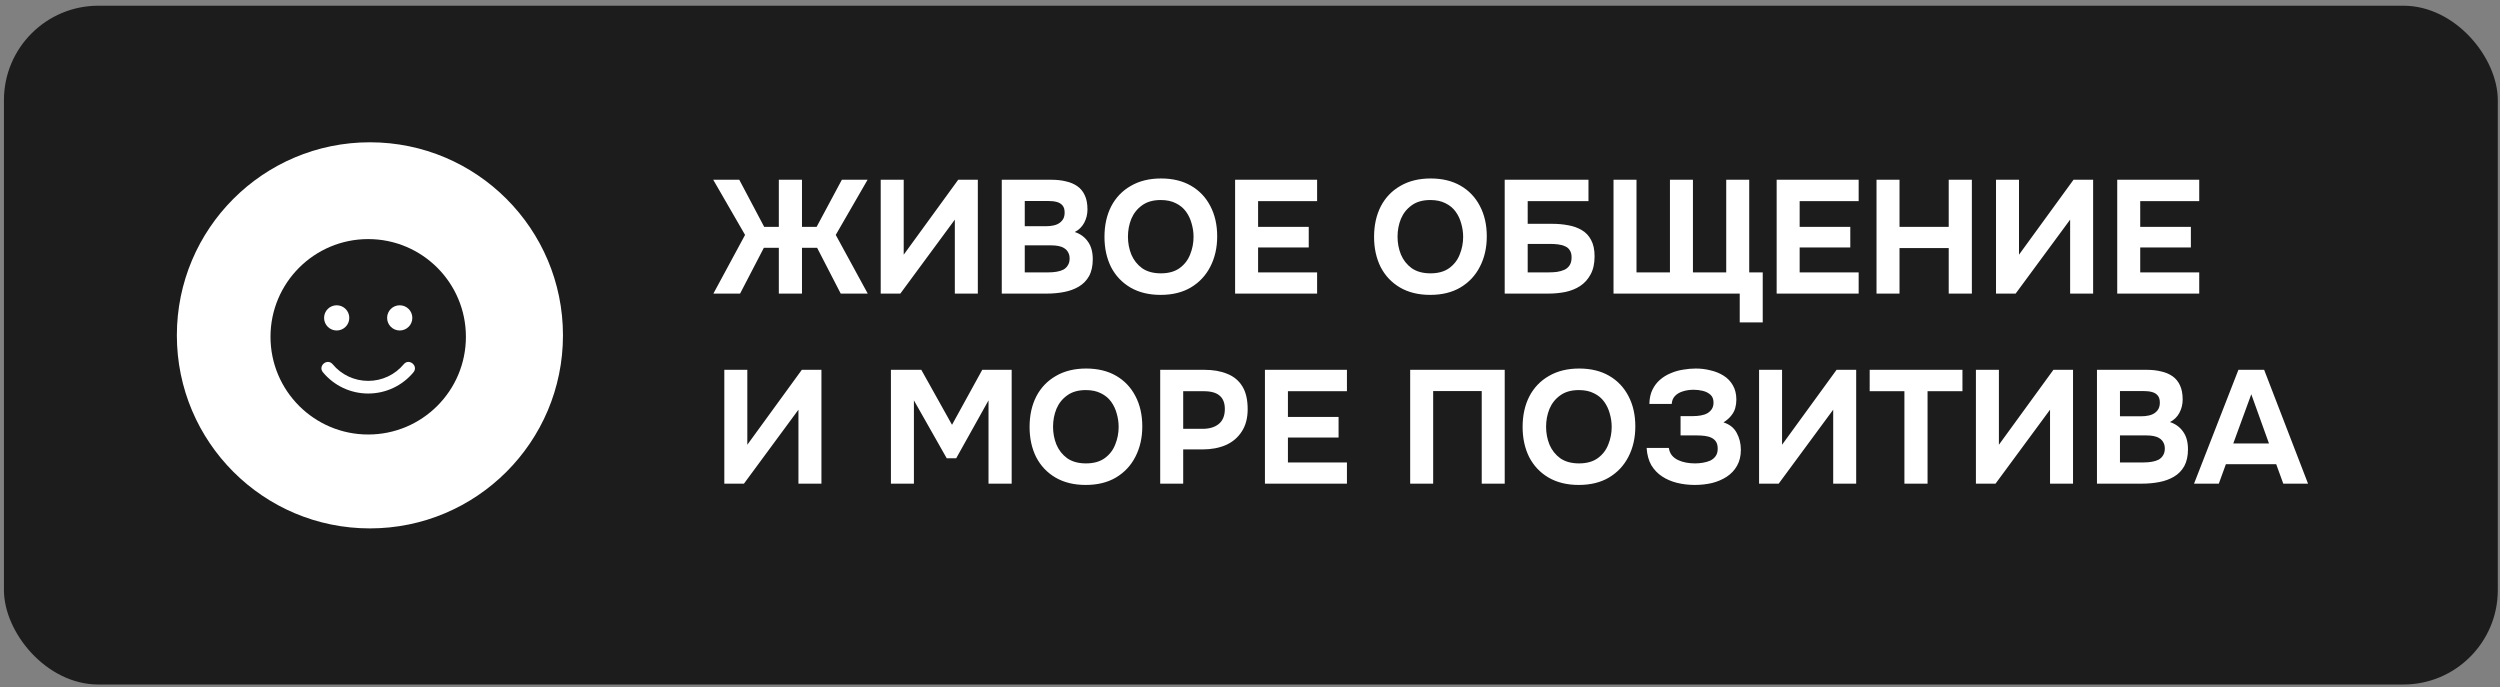
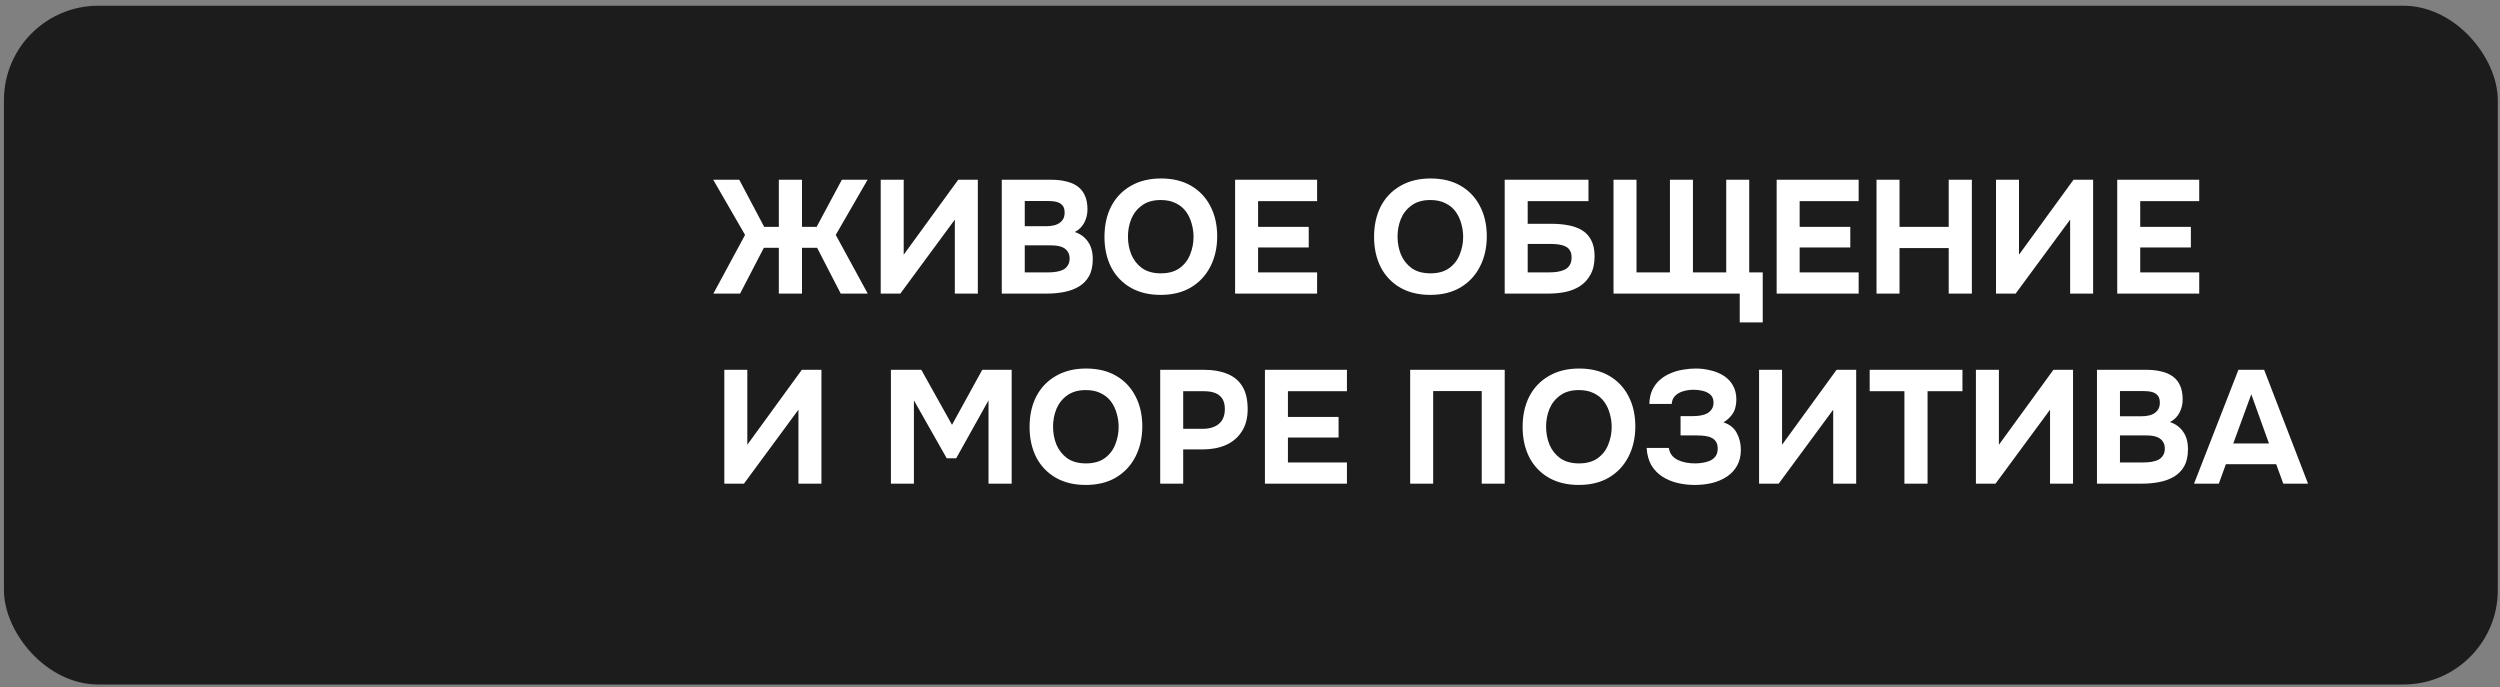
<svg xmlns="http://www.w3.org/2000/svg" width="342" height="94" viewBox="0 0 342 94" fill="none">
  <rect x="0" y="0" width="342" height="94" fill="#808080" stroke="none" />
  <rect x="0.539" y="0.781" width="341.16" height="92.86" rx="12.92" fill="#1C1C1C" />
  <path d="M97.591 40.164L101.925 32.136L97.57 24.591H101.133L104.542 31.036H106.544V24.591H109.711V31.036H111.713L115.166 24.591H118.685L114.33 32.136L118.707 40.164H115.012L111.779 33.895H109.711V40.164H106.544V33.895H104.498L101.243 40.164H97.591ZM120.481 40.164V24.591H123.627V34.841L131.083 24.591H133.767V40.164H130.621V30.046L123.165 40.164H120.481ZM137.042 40.164V24.591H143.861C144.579 24.591 145.232 24.665 145.818 24.811C146.419 24.943 146.94 25.163 147.38 25.471C147.82 25.779 148.157 26.189 148.392 26.703C148.641 27.216 148.766 27.869 148.766 28.66C148.766 29.306 148.619 29.907 148.326 30.464C148.032 31.021 147.6 31.447 147.028 31.74C147.79 31.989 148.392 32.429 148.832 33.059C149.271 33.675 149.491 34.474 149.491 35.457C149.491 36.381 149.323 37.151 148.985 37.767C148.648 38.368 148.186 38.844 147.6 39.196C147.013 39.548 146.339 39.797 145.576 39.944C144.828 40.091 144.036 40.164 143.201 40.164H137.042ZM140.187 37.261H143.443C143.839 37.261 144.205 37.231 144.542 37.173C144.894 37.114 145.202 37.019 145.466 36.887C145.73 36.74 145.935 36.542 146.082 36.293C146.243 36.044 146.324 35.736 146.324 35.369C146.324 35.032 146.258 34.753 146.126 34.533C146.009 34.299 145.833 34.108 145.598 33.961C145.378 33.815 145.114 33.712 144.806 33.653C144.513 33.595 144.183 33.565 143.817 33.565H140.187V37.261ZM140.187 30.948H143.069C143.465 30.948 143.824 30.911 144.146 30.838C144.469 30.765 144.74 30.647 144.96 30.486C145.18 30.325 145.349 30.134 145.466 29.914C145.584 29.68 145.642 29.401 145.642 29.078C145.642 28.653 145.547 28.33 145.356 28.11C145.166 27.876 144.902 27.715 144.564 27.627C144.242 27.539 143.853 27.495 143.399 27.495H140.187V30.948ZM158.768 40.34C157.17 40.34 155.791 40.003 154.633 39.328C153.489 38.654 152.609 37.723 151.994 36.535C151.392 35.332 151.092 33.954 151.092 32.4C151.092 30.816 151.4 29.423 152.016 28.221C152.646 27.018 153.541 26.087 154.699 25.427C155.857 24.753 157.236 24.415 158.834 24.415C160.418 24.415 161.782 24.745 162.925 25.405C164.069 26.065 164.949 26.989 165.565 28.177C166.195 29.364 166.511 30.75 166.511 32.334C166.511 33.888 166.195 35.274 165.565 36.491C164.949 37.693 164.062 38.639 162.903 39.328C161.76 40.003 160.381 40.34 158.768 40.34ZM158.812 37.393C159.868 37.393 160.726 37.151 161.386 36.667C162.046 36.183 162.522 35.56 162.815 34.797C163.123 34.035 163.277 33.236 163.277 32.4C163.277 31.784 163.189 31.175 163.013 30.574C162.852 29.973 162.595 29.43 162.243 28.946C161.892 28.462 161.43 28.081 160.858 27.803C160.286 27.509 159.597 27.363 158.79 27.363C157.749 27.363 156.899 27.605 156.239 28.088C155.579 28.558 155.088 29.174 154.765 29.936C154.457 30.699 154.303 31.512 154.303 32.378C154.303 33.243 154.457 34.057 154.765 34.819C155.088 35.582 155.579 36.205 156.239 36.689C156.913 37.158 157.771 37.393 158.812 37.393ZM168.962 40.164V24.591H180.18V27.517H172.107V31.036H179.036V33.851H172.107V37.261H180.18V40.164H168.962ZM195.649 40.34C194.051 40.34 192.673 40.003 191.514 39.328C190.371 38.654 189.491 37.723 188.875 36.535C188.274 35.332 187.973 33.954 187.973 32.4C187.973 30.816 188.281 29.423 188.897 28.221C189.527 27.018 190.422 26.087 191.58 25.427C192.739 24.753 194.117 24.415 195.715 24.415C197.299 24.415 198.663 24.745 199.807 25.405C200.95 26.065 201.83 26.989 202.446 28.177C203.077 29.364 203.392 30.75 203.392 32.334C203.392 33.888 203.077 35.274 202.446 36.491C201.83 37.693 200.943 38.639 199.785 39.328C198.641 40.003 197.262 40.34 195.649 40.34ZM195.693 37.393C196.749 37.393 197.607 37.151 198.267 36.667C198.927 36.183 199.403 35.56 199.697 34.797C200.005 34.035 200.159 33.236 200.159 32.4C200.159 31.784 200.071 31.175 199.895 30.574C199.733 29.973 199.477 29.43 199.125 28.946C198.773 28.462 198.311 28.081 197.739 27.803C197.167 27.509 196.478 27.363 195.671 27.363C194.63 27.363 193.78 27.605 193.12 28.088C192.46 28.558 191.969 29.174 191.646 29.936C191.338 30.699 191.184 31.512 191.184 32.378C191.184 33.243 191.338 34.057 191.646 34.819C191.969 35.582 192.46 36.205 193.12 36.689C193.794 37.158 194.652 37.393 195.693 37.393ZM205.843 40.164V24.591H217.303V27.517H208.988V30.618H212.354C213.116 30.618 213.842 30.684 214.531 30.816C215.22 30.933 215.836 31.153 216.379 31.476C216.921 31.784 217.347 32.231 217.655 32.818C217.977 33.404 218.139 34.152 218.139 35.061C218.139 36.058 217.955 36.887 217.589 37.547C217.237 38.206 216.76 38.734 216.159 39.13C215.572 39.511 214.898 39.783 214.135 39.944C213.387 40.091 212.618 40.164 211.826 40.164H205.843ZM208.988 37.261H211.892C212.258 37.261 212.625 37.239 212.992 37.195C213.373 37.136 213.71 37.041 214.003 36.909C214.297 36.777 214.531 36.579 214.707 36.315C214.898 36.036 214.993 35.67 214.993 35.215C214.993 34.804 214.913 34.482 214.751 34.247C214.605 33.998 214.392 33.815 214.113 33.697C213.835 33.565 213.512 33.477 213.146 33.433C212.794 33.389 212.42 33.367 212.024 33.367H208.988V37.261ZM237.995 44.101V40.164H220.729V24.591H223.874V37.261H228.449V24.591H231.594V37.261H236.148V24.591H239.293V37.261H241.141V44.101H237.995ZM243.046 40.164V24.591H254.264V27.517H246.192V31.036H253.12V33.851H246.192V37.261H254.264V40.164H243.046ZM256.708 40.164V24.591H259.853V31.036H266.584V24.591H269.751V40.164H266.584V33.939H259.853V40.164H256.708ZM273.054 40.164V24.591H276.199V34.841L283.656 24.591H286.339V40.164H283.194V30.046L275.738 40.164H273.054ZM289.637 40.164V24.591H300.854V27.517H292.782V31.036H299.711V33.851H292.782V37.261H300.854V40.164H289.637ZM99.087 66.164V50.591H102.233V60.841L109.689 50.591H112.372V66.164H109.227V56.046L101.771 66.164H99.087ZM121.878 66.164V50.591H126.035L130.236 58.114L134.371 50.591H138.396V66.164H135.229V54.77L130.808 62.689H129.51L125.023 54.77V66.164H121.878ZM148.522 66.34C146.924 66.34 145.545 66.003 144.387 65.328C143.243 64.654 142.363 63.723 141.748 62.535C141.146 61.332 140.846 59.954 140.846 58.4C140.846 56.816 141.154 55.423 141.77 54.221C142.4 53.018 143.295 52.087 144.453 51.427C145.611 50.752 146.99 50.415 148.588 50.415C150.172 50.415 151.536 50.745 152.679 51.405C153.823 52.065 154.703 52.989 155.319 54.176C155.949 55.364 156.265 56.75 156.265 58.334C156.265 59.888 155.949 61.274 155.319 62.491C154.703 63.693 153.816 64.639 152.657 65.328C151.514 66.003 150.135 66.34 148.522 66.34ZM148.566 63.393C149.622 63.393 150.48 63.151 151.14 62.667C151.8 62.183 152.276 61.56 152.569 60.797C152.877 60.035 153.031 59.236 153.031 58.4C153.031 57.784 152.943 57.175 152.767 56.574C152.606 55.973 152.349 55.43 151.998 54.946C151.646 54.462 151.184 54.081 150.612 53.803C150.04 53.509 149.351 53.363 148.544 53.363C147.503 53.363 146.653 53.605 145.993 54.089C145.333 54.558 144.842 55.174 144.519 55.936C144.211 56.699 144.057 57.513 144.057 58.378C144.057 59.243 144.211 60.057 144.519 60.819C144.842 61.582 145.333 62.205 145.993 62.689C146.667 63.158 147.525 63.393 148.566 63.393ZM158.716 66.164V50.591H164.787C165.974 50.591 167.008 50.775 167.888 51.141C168.782 51.493 169.472 52.065 169.956 52.857C170.439 53.634 170.681 54.675 170.681 55.98C170.681 57.197 170.41 58.216 169.868 59.038C169.34 59.859 168.614 60.474 167.69 60.885C166.766 61.281 165.718 61.479 164.545 61.479H161.861V66.164H158.716ZM161.861 58.664H164.501C165.439 58.664 166.18 58.444 166.722 58.004C167.279 57.549 167.558 56.867 167.558 55.958C167.558 55.137 167.323 54.528 166.854 54.133C166.4 53.722 165.666 53.517 164.655 53.517H161.861V58.664ZM173.043 66.164V50.591H184.261V53.517H176.188V57.036H183.117V59.851H176.188V63.261H184.261V66.164H173.043ZM192.912 66.164V50.591H205.845V66.164H202.7V53.495H196.057V66.164H192.912ZM215.97 66.34C214.371 66.34 212.993 66.003 211.834 65.328C210.691 64.654 209.811 63.723 209.195 62.535C208.594 61.332 208.293 59.954 208.293 58.4C208.293 56.816 208.601 55.423 209.217 54.221C209.847 53.018 210.742 52.087 211.9 51.427C213.059 50.752 214.437 50.415 216.036 50.415C217.619 50.415 218.983 50.745 220.127 51.405C221.27 52.065 222.15 52.989 222.766 54.176C223.397 55.364 223.712 56.75 223.712 58.334C223.712 59.888 223.397 61.274 222.766 62.491C222.15 63.693 221.263 64.639 220.105 65.328C218.961 66.003 217.583 66.34 215.97 66.34ZM216.014 63.393C217.069 63.393 217.927 63.151 218.587 62.667C219.247 62.183 219.723 61.56 220.017 60.797C220.325 60.035 220.479 59.236 220.479 58.4C220.479 57.784 220.391 57.175 220.215 56.574C220.053 55.973 219.797 55.43 219.445 54.946C219.093 54.462 218.631 54.081 218.059 53.803C217.487 53.509 216.798 53.363 215.992 53.363C214.95 53.363 214.1 53.605 213.44 54.089C212.78 54.558 212.289 55.174 211.966 55.936C211.658 56.699 211.504 57.513 211.504 58.378C211.504 59.243 211.658 60.057 211.966 60.819C212.289 61.582 212.78 62.205 213.44 62.689C214.115 63.158 214.972 63.393 216.014 63.393ZM231.837 66.34C231.001 66.34 230.195 66.245 229.417 66.054C228.655 65.864 227.973 65.57 227.372 65.174C226.771 64.778 226.279 64.265 225.898 63.635C225.532 62.989 225.319 62.205 225.26 61.281H228.296C228.354 61.677 228.494 62.014 228.714 62.293C228.934 62.557 229.212 62.769 229.549 62.931C229.887 63.092 230.253 63.209 230.649 63.283C231.045 63.356 231.456 63.393 231.881 63.393C232.233 63.393 232.585 63.363 232.937 63.305C233.303 63.246 233.641 63.151 233.949 63.019C234.256 62.872 234.506 62.667 234.696 62.403C234.887 62.139 234.982 61.802 234.982 61.391C234.982 60.995 234.909 60.68 234.762 60.445C234.616 60.211 234.41 60.027 234.146 59.895C233.883 59.763 233.575 59.675 233.223 59.631C232.871 59.587 232.504 59.565 232.123 59.565H229.901V56.926H231.551C231.947 56.926 232.314 56.897 232.651 56.838C233.003 56.779 233.311 56.677 233.575 56.53C233.839 56.369 234.044 56.171 234.19 55.936C234.337 55.702 234.41 55.416 234.41 55.078C234.41 54.609 234.271 54.25 233.993 54.001C233.714 53.751 233.369 53.575 232.959 53.473C232.548 53.37 232.13 53.319 231.705 53.319C231.162 53.319 230.664 53.392 230.209 53.539C229.769 53.671 229.41 53.883 229.132 54.176C228.868 54.455 228.721 54.814 228.692 55.254H225.634C225.649 54.506 225.788 53.861 226.052 53.319C226.316 52.776 226.661 52.322 227.086 51.955C227.526 51.574 228.017 51.273 228.56 51.053C229.102 50.819 229.667 50.657 230.253 50.569C230.84 50.467 231.419 50.415 231.991 50.415C232.665 50.415 233.325 50.496 233.971 50.657C234.63 50.804 235.232 51.046 235.774 51.383C236.317 51.72 236.742 52.16 237.05 52.703C237.373 53.245 237.534 53.905 237.534 54.682C237.534 55.078 237.482 55.46 237.38 55.826C237.277 56.193 237.094 56.537 236.83 56.86C236.581 57.182 236.229 57.49 235.774 57.784C236.61 58.048 237.211 58.524 237.578 59.214C237.959 59.903 238.15 60.68 238.15 61.545C238.15 62.381 237.974 63.107 237.622 63.723C237.285 64.324 236.815 64.822 236.214 65.218C235.628 65.6 234.96 65.885 234.212 66.076C233.465 66.252 232.673 66.34 231.837 66.34ZM240.641 66.164V50.591H243.786V60.841L251.243 50.591H253.926V66.164H250.781V56.046L243.324 66.164H240.641ZM260.523 66.164V53.517H255.772V50.591H268.463V53.517H263.69V66.164H260.523ZM270.305 66.164V50.591H273.45V60.841L280.907 50.591H283.59V66.164H280.445V56.046L272.988 66.164H270.305ZM286.865 66.164V50.591H293.684C294.402 50.591 295.055 50.664 295.641 50.811C296.243 50.943 296.763 51.163 297.203 51.471C297.643 51.779 297.98 52.19 298.215 52.703C298.464 53.216 298.589 53.868 298.589 54.66C298.589 55.306 298.442 55.907 298.149 56.464C297.856 57.021 297.423 57.447 296.851 57.74C297.614 57.989 298.215 58.429 298.655 59.059C299.095 59.675 299.315 60.474 299.315 61.457C299.315 62.381 299.146 63.151 298.809 63.767C298.472 64.368 298.01 64.844 297.423 65.196C296.837 65.548 296.162 65.797 295.4 65.944C294.652 66.091 293.86 66.164 293.024 66.164H286.865ZM290.011 63.261H293.266C293.662 63.261 294.028 63.231 294.366 63.173C294.718 63.114 295.026 63.019 295.29 62.887C295.553 62.74 295.759 62.542 295.905 62.293C296.067 62.044 296.147 61.736 296.147 61.369C296.147 61.032 296.081 60.753 295.949 60.533C295.832 60.299 295.656 60.108 295.422 59.961C295.202 59.815 294.938 59.712 294.63 59.653C294.336 59.595 294.006 59.565 293.64 59.565H290.011V63.261ZM290.011 56.948H292.892C293.288 56.948 293.647 56.911 293.97 56.838C294.292 56.765 294.564 56.647 294.784 56.486C295.004 56.325 295.172 56.134 295.29 55.914C295.407 55.679 295.466 55.401 295.466 55.078C295.466 54.653 295.37 54.33 295.18 54.111C294.989 53.876 294.725 53.715 294.388 53.627C294.065 53.539 293.677 53.495 293.222 53.495H290.011V56.948ZM300.145 66.164L306.216 50.591H309.735L315.74 66.164H312.353L311.385 63.503H304.5L303.533 66.164H300.145ZM305.512 60.665H310.395L307.976 53.934L305.512 60.665Z" fill="white" />
-   <circle cx="50.604" cy="45.875" r="26.41" fill="white" />
-   <path d="M50.37 32.707C42.986 32.707 37.004 38.69 37.004 46.073C37.004 53.457 42.986 59.44 50.37 59.44C57.754 59.44 63.736 53.457 63.736 46.073C63.736 38.69 57.754 32.707 50.37 32.707ZM54.682 41.762C55.636 41.762 56.407 42.532 56.407 43.486C56.407 44.44 55.636 45.211 54.682 45.211C53.728 45.211 52.957 44.44 52.957 43.486C52.957 42.532 53.728 41.762 54.682 41.762ZM46.059 41.762C47.013 41.762 47.783 42.532 47.783 43.486C47.783 44.44 47.013 45.211 46.059 45.211C45.105 45.211 44.334 44.44 44.334 43.486C44.334 42.532 45.105 41.762 46.059 41.762ZM56.557 50.935C55.022 52.778 52.769 53.834 50.37 53.834C47.972 53.834 45.719 52.778 44.183 50.935C43.45 50.056 44.776 48.957 45.509 49.83C46.716 51.28 48.484 52.104 50.37 52.104C52.257 52.104 54.024 51.274 55.232 49.83C55.954 48.957 57.285 50.056 56.557 50.935Z" fill="#1C1C1C" />
</svg>